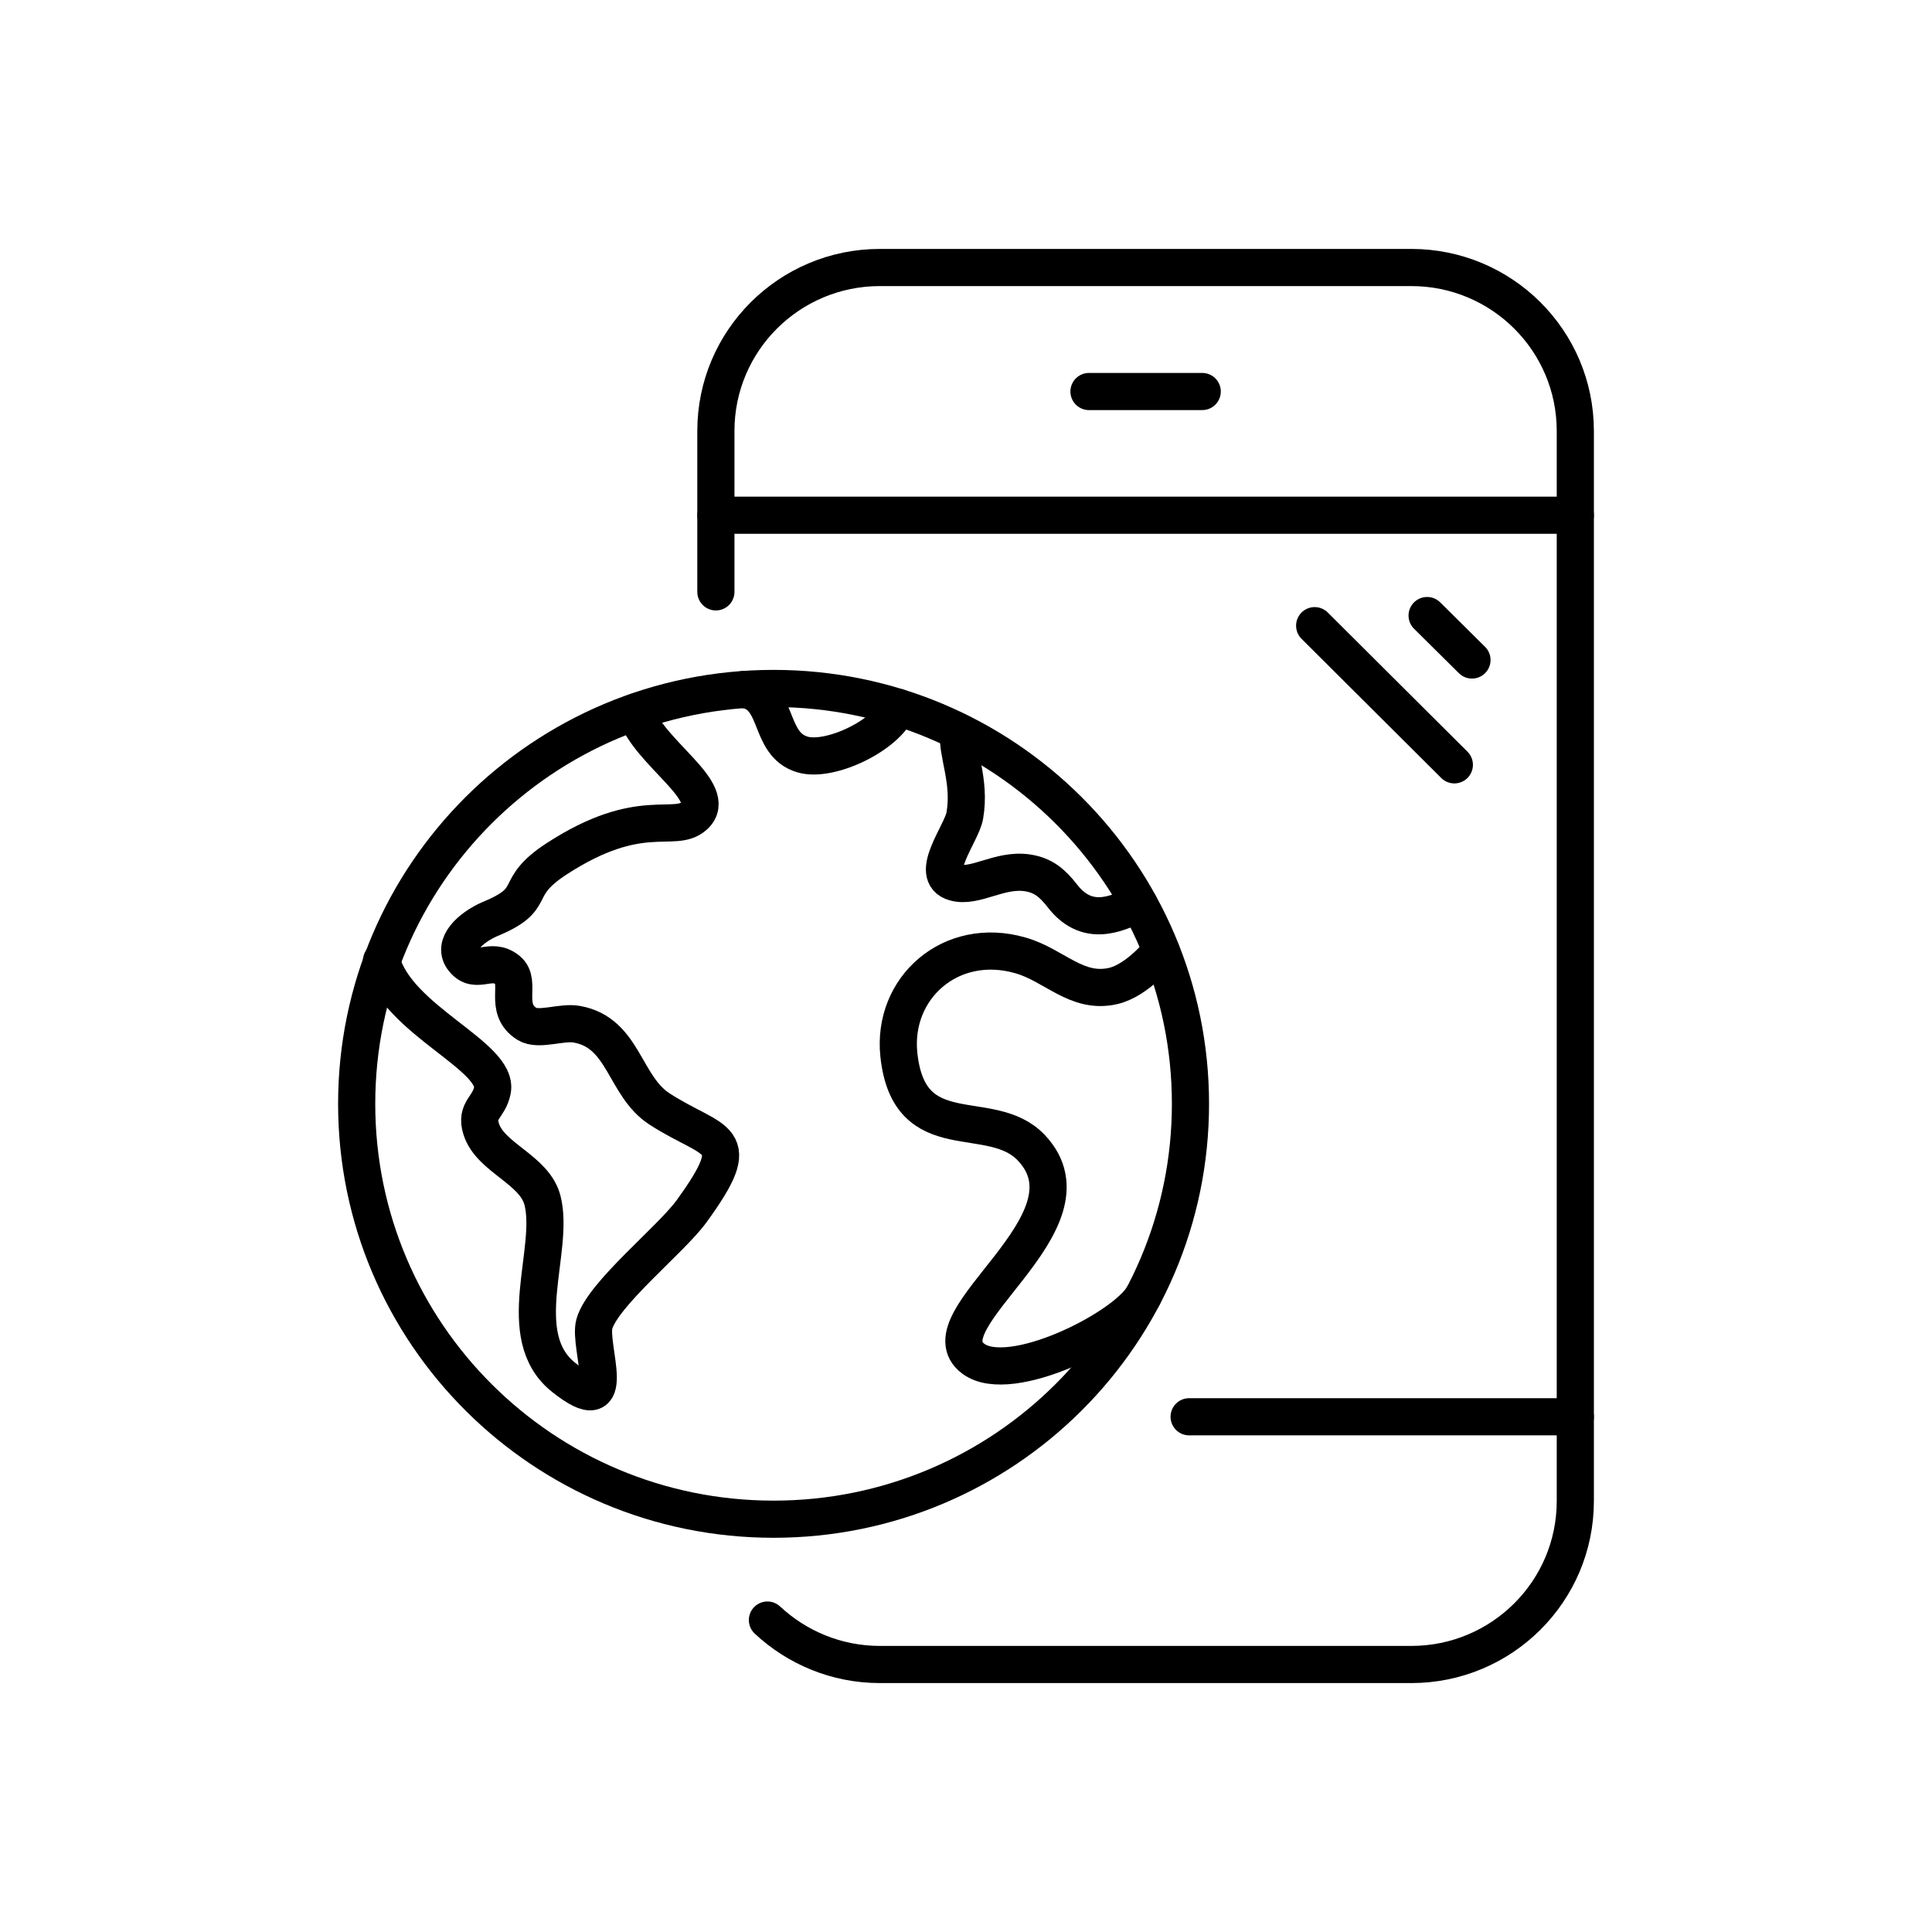
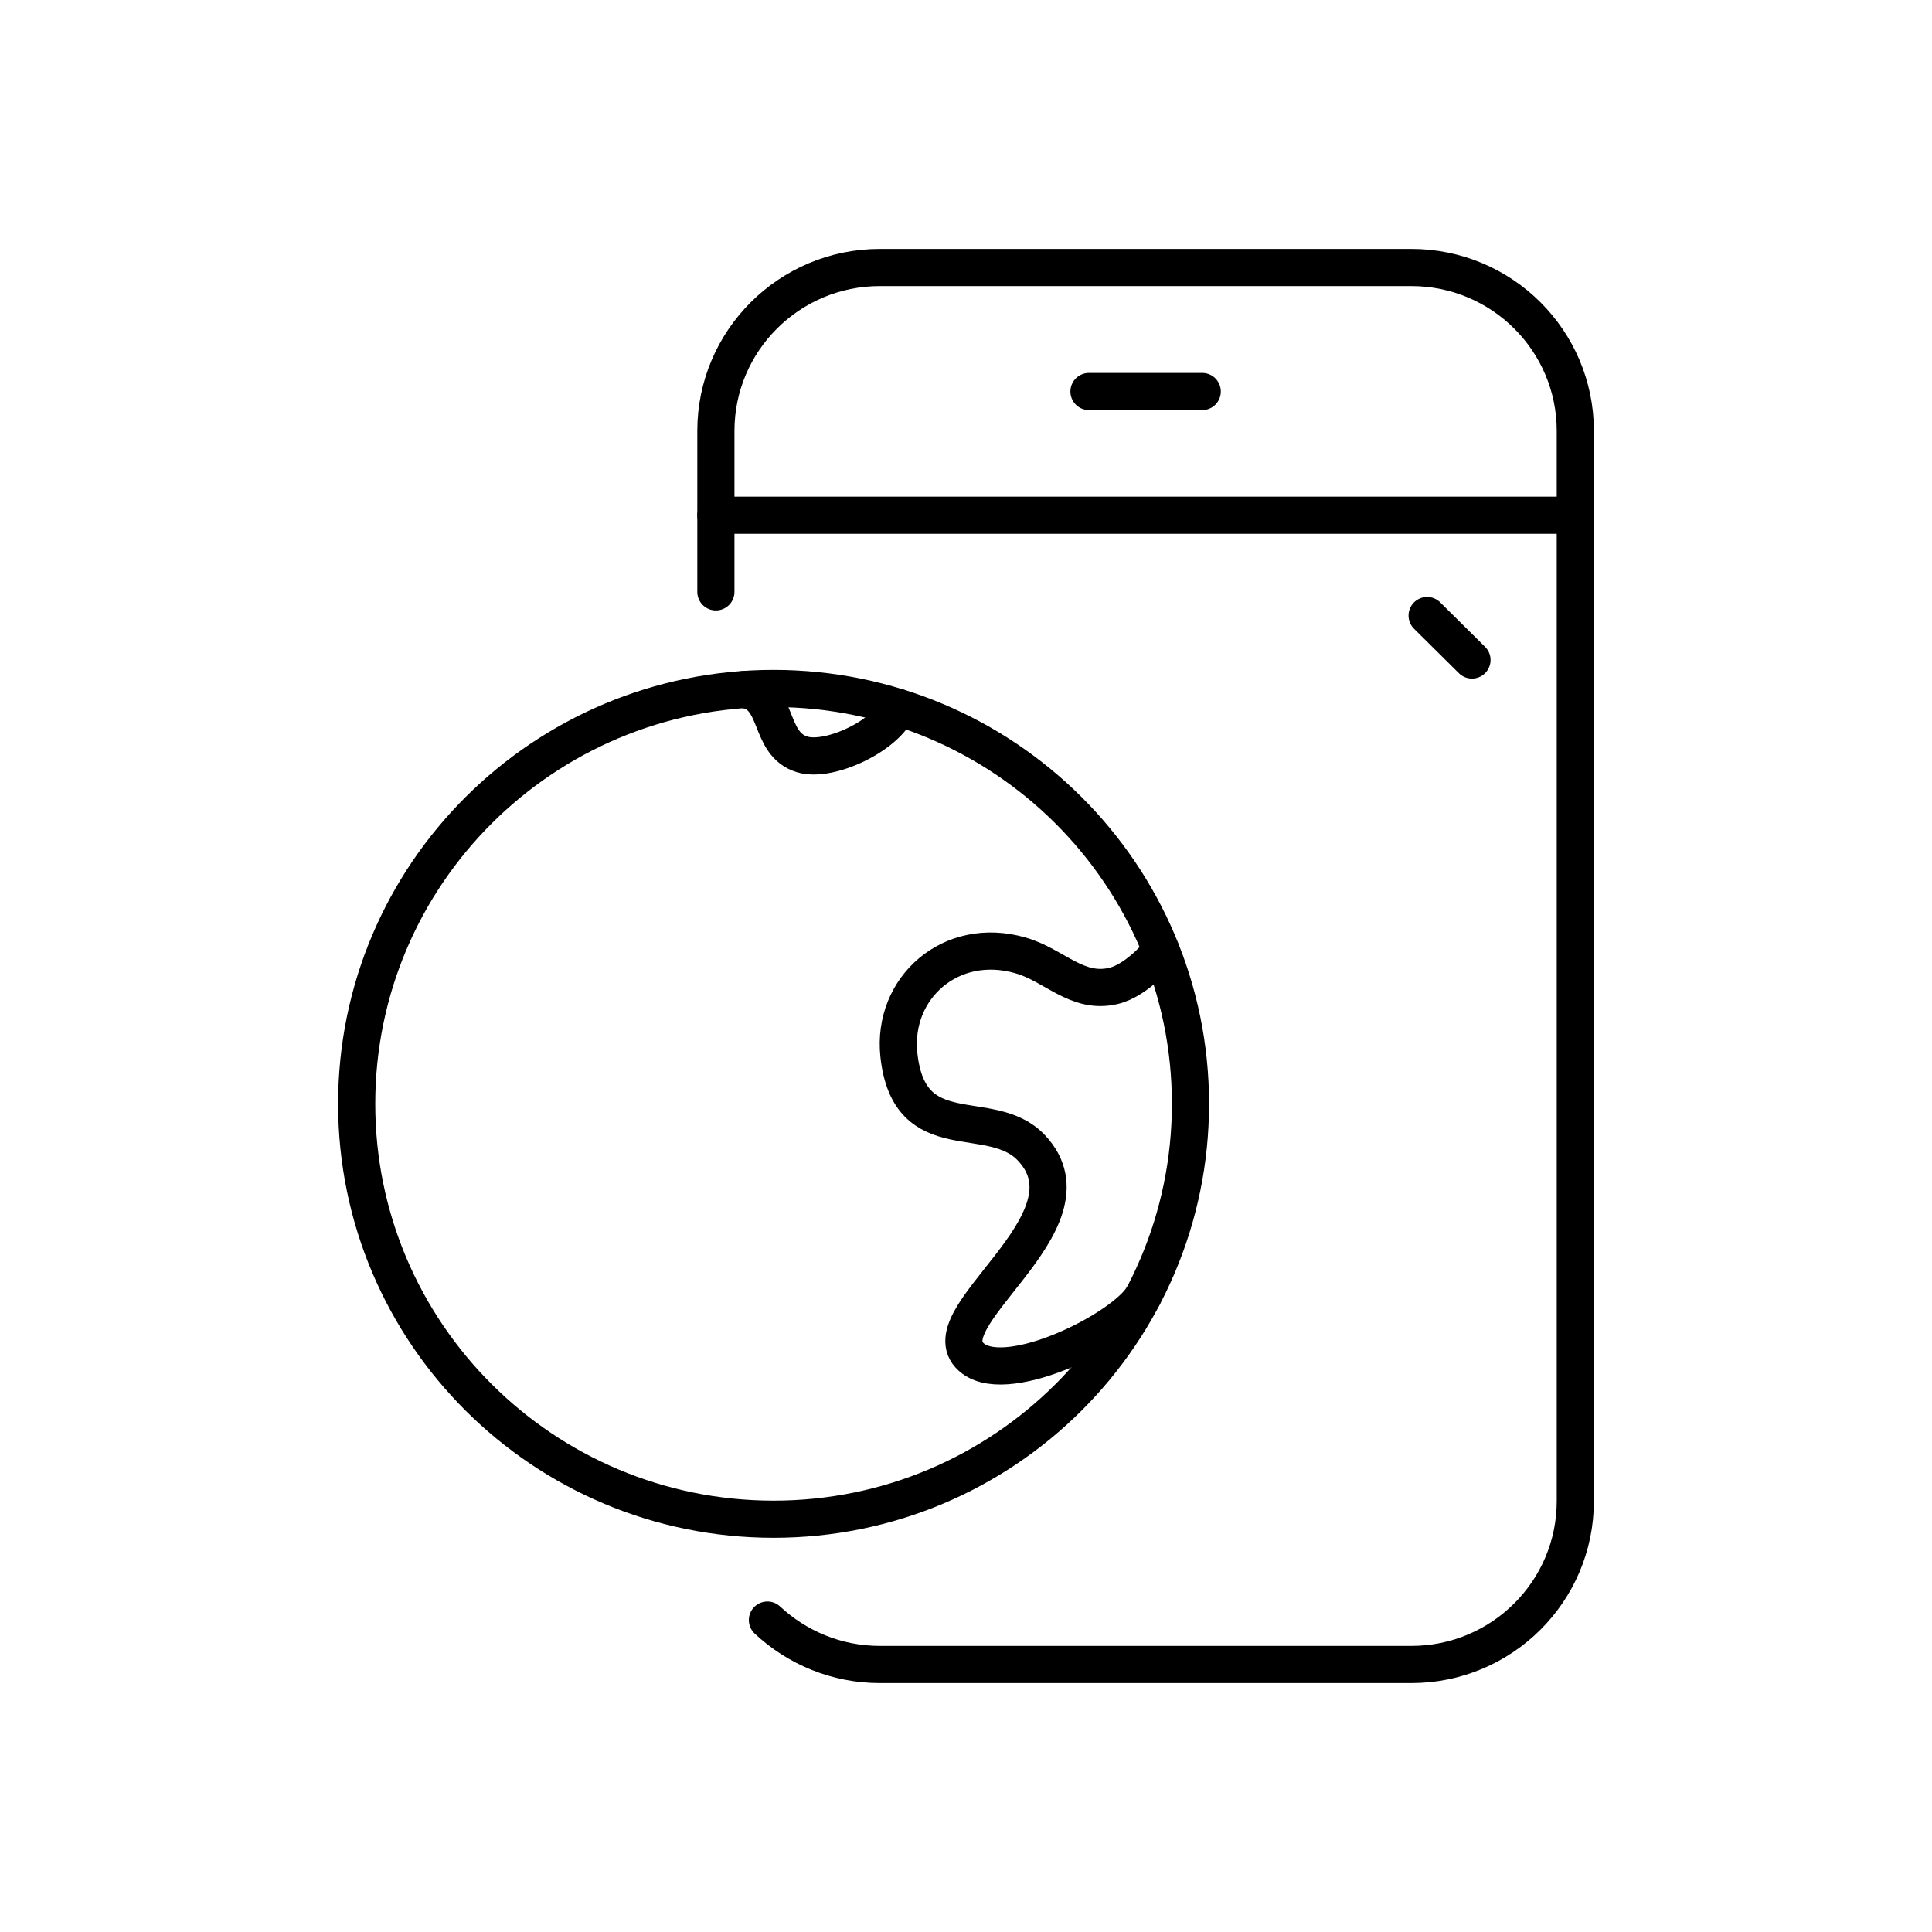
<svg xmlns="http://www.w3.org/2000/svg" width="130" height="130" viewBox="0 0 130 130" fill="none">
  <rect width="130" height="130" fill="white" />
  <path d="M48.17 39.826V28.994C48.17 22.924 53.112 18 59.204 18H94.965C101.057 18 105.999 22.924 105.999 28.994V101.006C105.999 107.076 101.057 112 94.965 112H59.204C56.275 112 53.615 110.854 51.638 109.01" stroke="black" stroke-width="2.5" stroke-miterlimit="10" stroke-linecap="round" stroke-linejoin="round" />
  <path d="M48.17 34.669H105.999" stroke="black" stroke-width="2.5" stroke-miterlimit="10" stroke-linecap="round" stroke-linejoin="round" />
  <path d="M73.275 26.344H80.895" stroke="black" stroke-width="2.5" stroke-miterlimit="10" stroke-linecap="round" stroke-linejoin="round" />
-   <path d="M80.014 95.331H105.999" stroke="black" stroke-width="2.5" stroke-miterlimit="10" stroke-linecap="round" stroke-linejoin="round" />
-   <path d="M97.86 51.464L88.461 42.1" stroke="black" stroke-width="2.5" stroke-miterlimit="10" stroke-linecap="round" stroke-linejoin="round" />
  <path d="M99.046 44.41L96.027 41.419" stroke="black" stroke-width="2.5" stroke-miterlimit="10" stroke-linecap="round" stroke-linejoin="round" />
  <path d="M52.052 102.224C67.545 102.224 80.104 89.711 80.104 74.275C80.104 58.839 67.545 46.325 52.052 46.325C36.559 46.325 24 58.839 24 74.275C24 89.711 36.559 102.224 52.052 102.224Z" stroke="black" stroke-width="2.5" stroke-miterlimit="10" stroke-linecap="round" stroke-linejoin="round" />
  <path d="M60.425 47.596C59.706 49.459 55.843 51.321 53.992 50.766C51.638 50.067 52.482 46.737 50.074 46.397" stroke="black" stroke-width="2.5" stroke-miterlimit="10" stroke-linecap="round" stroke-linejoin="round" />
-   <path d="M64.506 49.244C64.344 50.658 65.332 52.503 64.919 54.884C64.721 56.066 62.439 58.877 64.236 59.378C65.62 59.772 67.255 58.447 69.142 58.733C70.184 58.895 70.795 59.396 71.478 60.273C73.311 62.655 75.504 61.24 76.636 60.828" stroke="black" stroke-width="2.5" stroke-miterlimit="10" stroke-linecap="round" stroke-linejoin="round" />
  <path d="M78.128 63.979C78.128 63.979 76.582 65.949 74.911 66.343C72.449 66.916 70.94 64.928 68.657 64.284C63.985 62.941 60.014 66.468 60.481 70.962C61.164 77.426 66.663 74.346 69.394 77.229C74.174 82.278 62.008 88.831 65.495 91.427C67.975 93.272 75.612 89.422 76.906 87.238" stroke="black" stroke-width="2.5" stroke-miterlimit="10" stroke-linecap="round" stroke-linejoin="round" />
-   <path d="M42.762 47.901C43.571 50.623 48.513 53.308 46.715 54.902C45.35 56.119 43.103 54.114 37.461 57.784C34.316 59.826 36.4 60.434 32.95 61.849C31.692 62.404 30.362 63.568 31.189 64.57C32.069 65.645 33.022 64.338 34.172 65.287C35.142 66.092 33.813 67.865 35.466 68.903C36.257 69.387 37.802 68.724 38.826 68.921C42.007 69.494 41.989 73.093 44.397 74.633C48.117 77.032 50.292 76.334 46.518 81.526C45.098 83.46 40.569 87.059 39.994 89.082C39.563 90.604 41.809 95.778 37.928 92.681C34.424 89.888 37.353 84.158 36.508 80.792C35.987 78.679 32.986 77.927 32.375 75.958C31.98 74.686 32.896 74.543 33.13 73.379C33.597 71.07 26.714 68.635 25.672 64.642" stroke="black" stroke-width="2.5" stroke-miterlimit="10" stroke-linecap="round" stroke-linejoin="round" />
</svg>